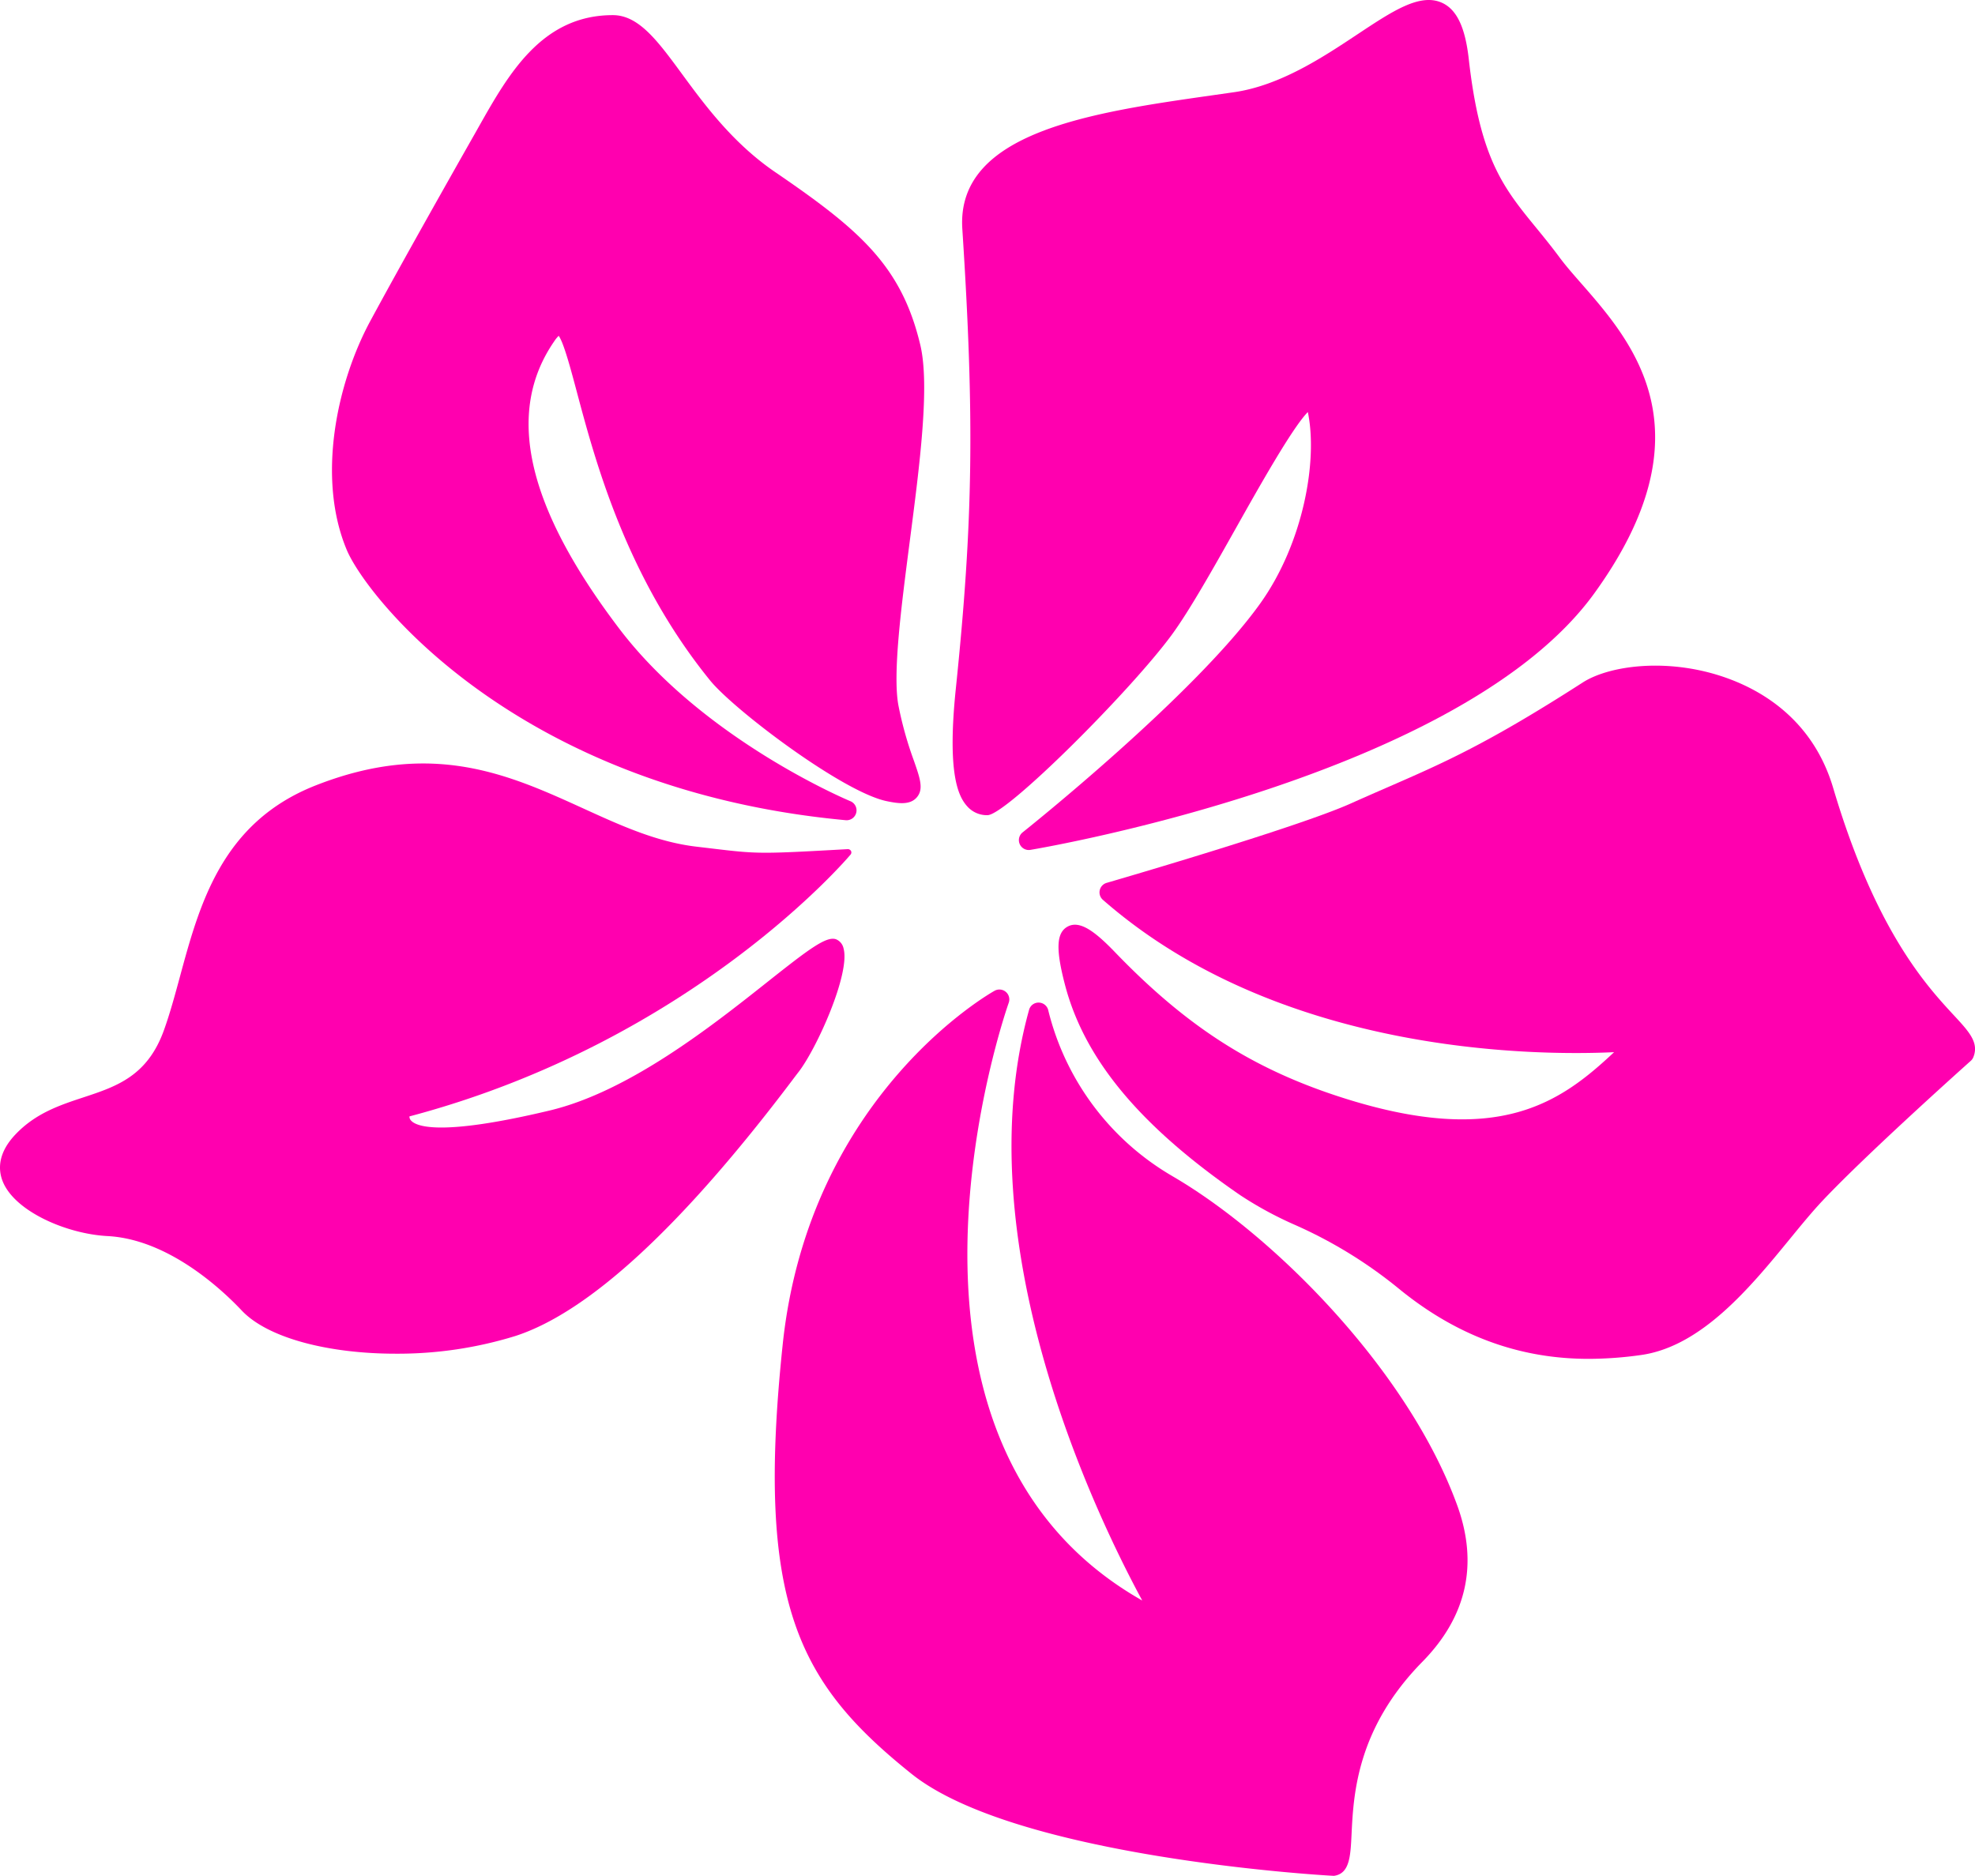
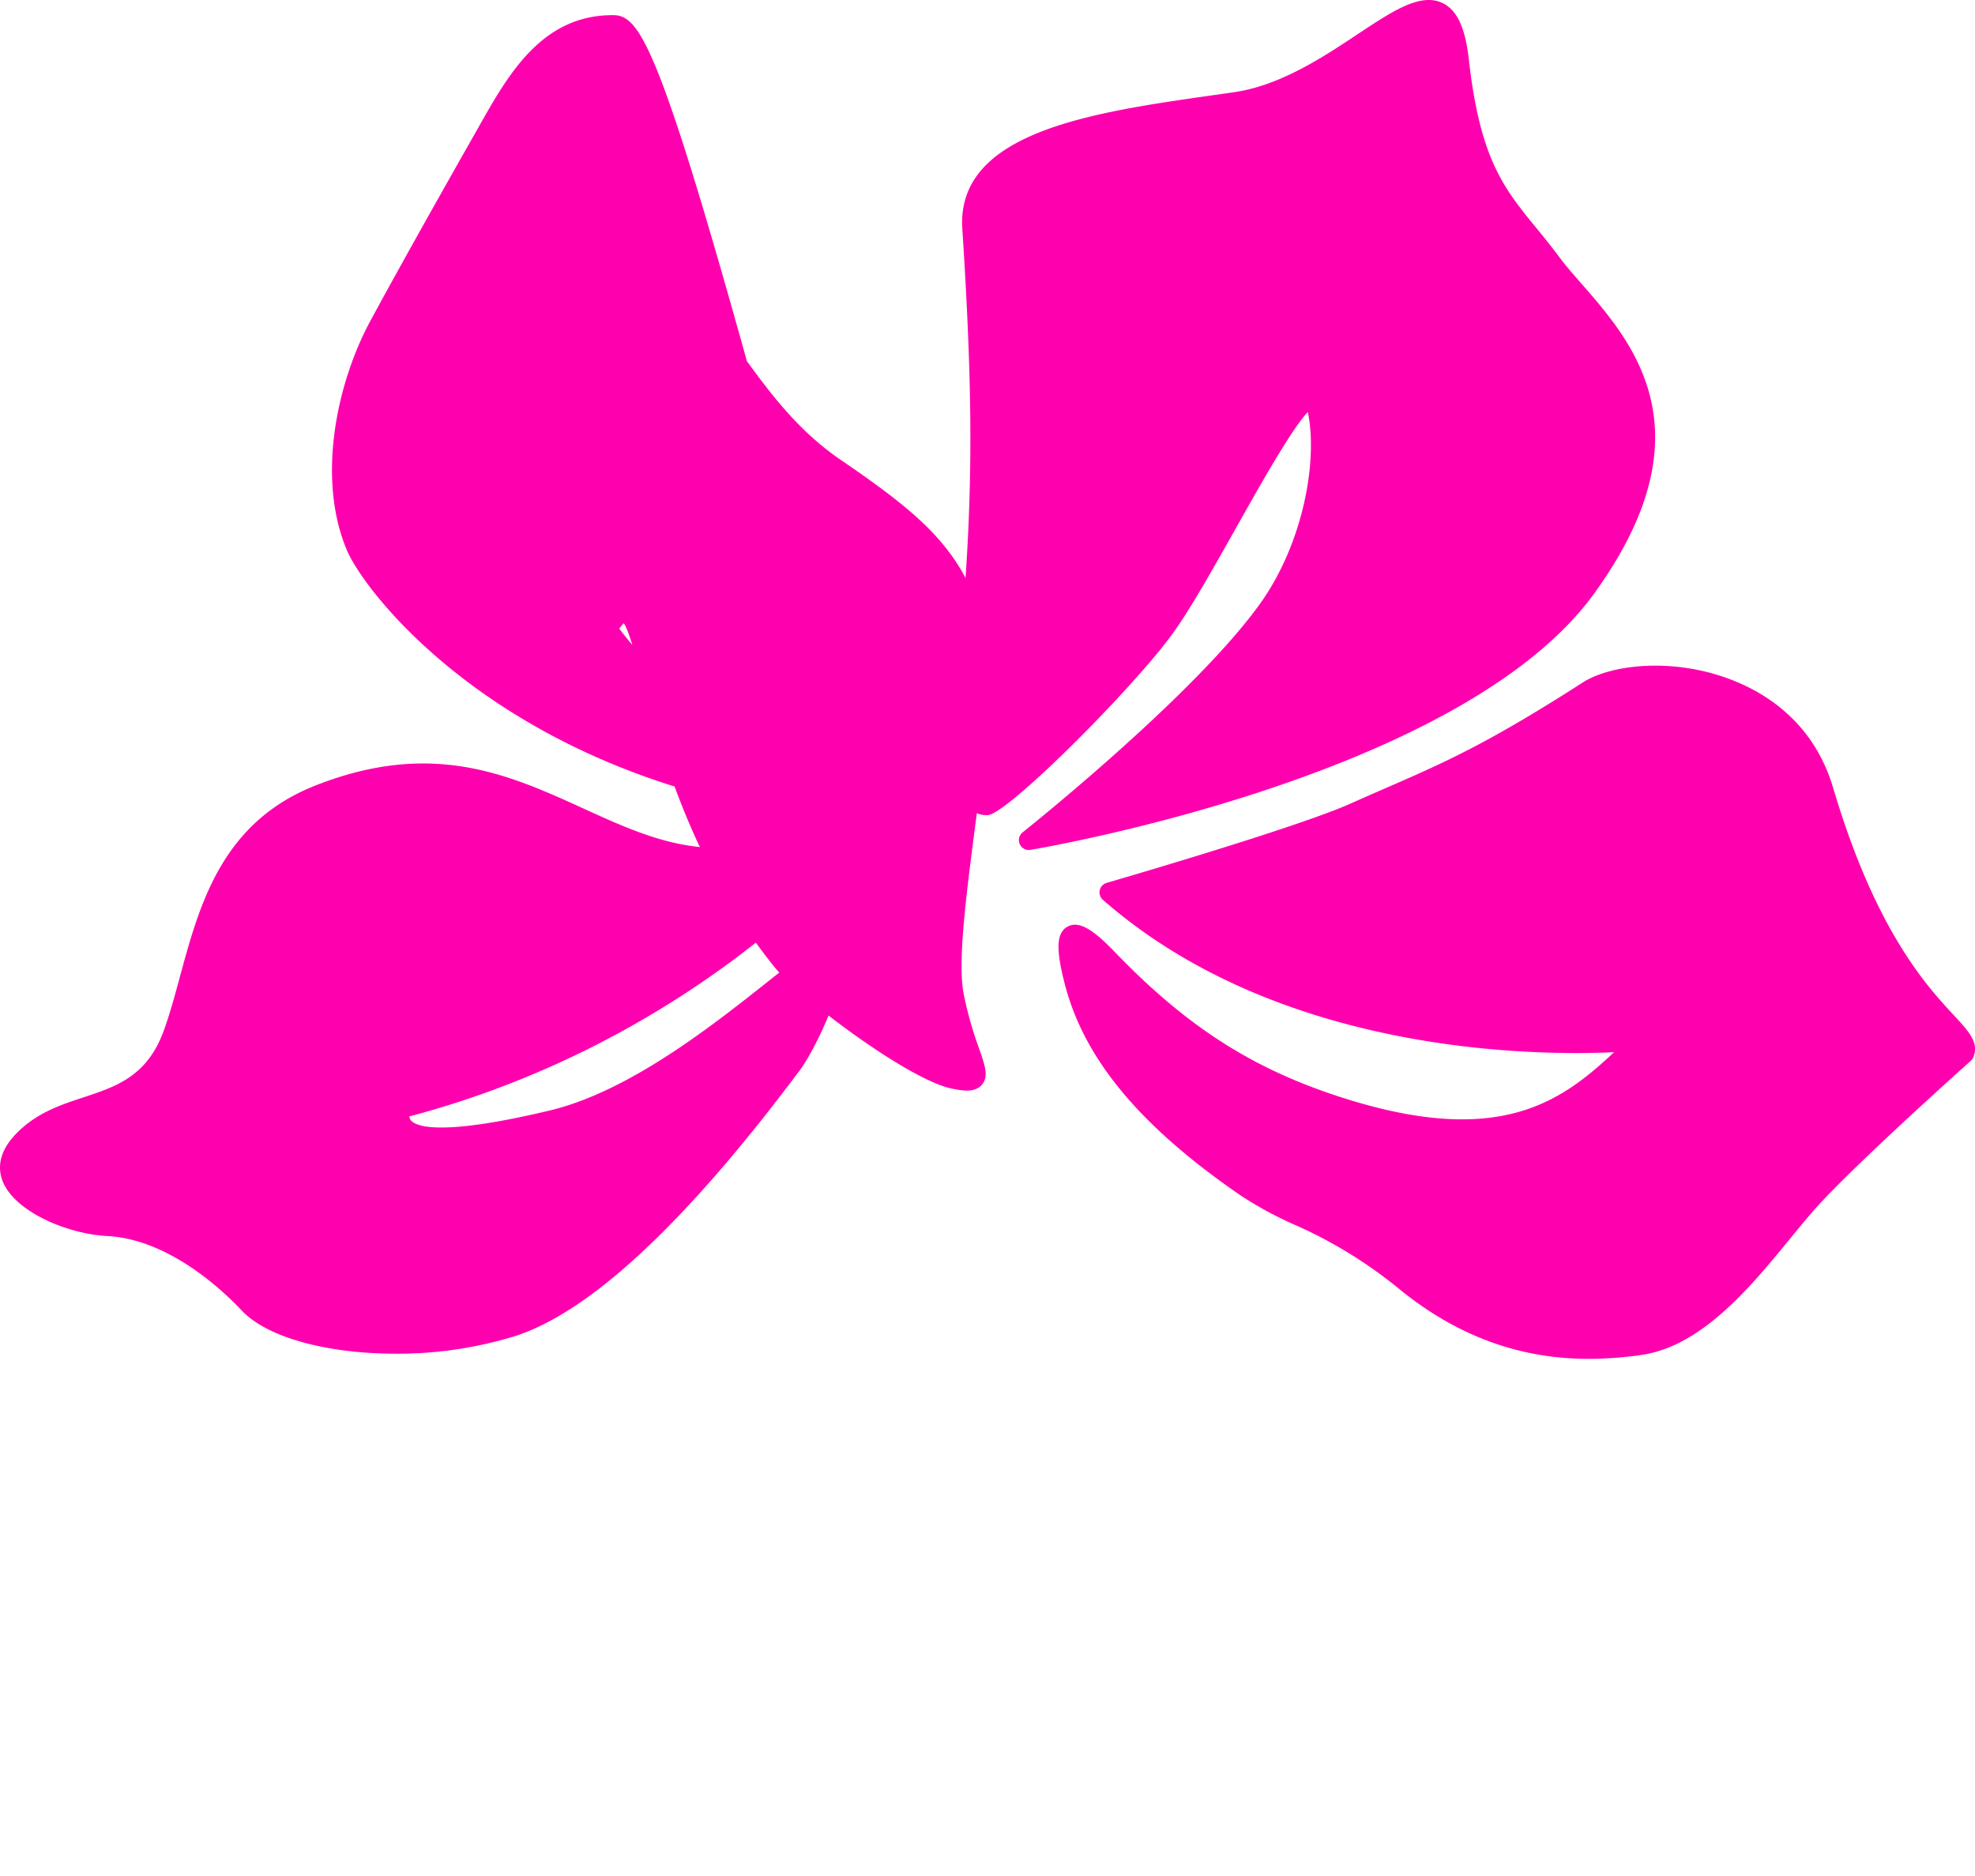
<svg xmlns="http://www.w3.org/2000/svg" id="Group_27" data-name="Group 27" width="447" height="424.612" viewBox="0 0 447 424.612">
  <defs>
    <clipPath id="clip-path">
      <rect id="Rectangle_38" data-name="Rectangle 38" width="447" height="424.612" fill="rgb(255, 5, 177)" />
    </clipPath>
  </defs>
  <g id="Group_22" data-name="Group 22" clip-path="url(#clip-path)">
-     <path id="Path_4" data-name="Path 4" d="M144.485,111.891a60.011,60.011,0,0,1-28-37.4,2.25,2.25,0,0,0-2.108-1.838,2.223,2.223,0,0,0-2.256,1.639C97.543,126.748,126.931,188.039,137.735,208c-64.826-36.744-30.583-134.3-30.22-135.309a2.241,2.241,0,0,0-3.175-2.729c-.421.225-42.021,23.4-47.983,80.1C50.191,208.659,59.9,226.7,85.5,247.219c23.445,18.795,92.269,22.947,95.618,23.1,3.558-.485,3.751-4.416,3.988-9.388.434-8.951,1.151-23.927,16.034-39.071,10.04-10.22,12.695-22.114,7.9-35.355-11.075-30.564-41.526-61.253-64.56-74.613" transform="translate(120.789 154.295)" fill="rgb(255, 0, 175)" />
    <path id="Path_5" data-name="Path 5" d="M277.2,126.038c-6.2-6.7-17.74-19.161-27.321-51.47-4.393-14.809-15.256-21.61-23.593-24.7-13.09-4.866-26.836-3.191-33.112.845-21.53,13.848-31.447,18.171-44.007,23.644-2.664,1.16-5.447,2.372-8.481,3.734-12.213,5.486-54.812,17.84-55.243,17.965a2.241,2.241,0,0,0-.852,3.837c39.643,34.722,96.878,35.355,115.7,34.488-12.074,11.332-26.029,21.459-60.854,10.5-20.552-6.463-35.645-16.056-52.083-33.115-4.442-4.612-7.986-7.369-10.782-5.791-2.513,1.411-2.671,5.1-.553,13.17,4.422,16.9,17.027,32.023,39.665,47.61a83.093,83.093,0,0,0,12.261,6.669A102.793,102.793,0,0,1,151.679,188c15.6,12.727,30.7,15.8,42.9,15.8a86.048,86.048,0,0,0,11.727-.858c13.8-1.9,24.875-15.42,33.771-26.286,2.59-3.166,5.043-6.151,7.318-8.571,10-10.651,33.382-31.528,33.62-31.74a2.19,2.19,0,0,0,.585-.829c1.331-3.291-.951-5.753-4.4-9.481" transform="translate(165.023 103.79)" fill="rgb(255, 0, 175)" />
    <path id="Path_6" data-name="Path 6" d="M74.964,184.522c4.265,0,32.447-28.185,41.732-40.841,3.995-5.454,9.381-15.018,14.584-24.271,5.174-9.208,12.73-22.632,16.2-26.138,2.3,10.927-.993,29.661-10.8,43.364-14.925,20.858-53.359,51.47-53.748,51.775a2.24,2.24,0,0,0,1.392,3.995,1.878,1.878,0,0,0,.376-.032c3.979-.668,97.852-16.889,127.618-58.068,26.427-36.557,8.738-56.785-2.97-70.168-1.858-2.118-3.571-4.075-4.93-5.917-1.832-2.468-3.593-4.631-5.274-6.685-7.376-9.024-12.7-15.549-15.246-38.235-.8-7.09-2.693-11.1-5.978-12.637-5.023-2.34-11.277,1.848-19.235,7.122-7.758,5.152-17.422,11.557-27.858,13.077l-4.9.7C98.708,25.44,67.852,29.83,69.282,51.813c2.777,42.927,2.446,66.279-1.475,104.112-1.973,19.077.517,24.3,2.565,26.572a5.928,5.928,0,0,0,4.593,2.025" transform="translate(148.52 0.001)" fill="rgb(255, 0, 175)" />
-     <path id="Path_7" data-name="Path 7" d="M139.646,183.3c.071.006.141.01.209.01a2.24,2.24,0,0,0,.852-4.313c-.325-.135-33.17-13.858-52.3-39.042C67.379,112.274,62.568,90.992,73.682,74.894a7.666,7.666,0,0,1,1.009-1.241c1.147,1.6,2.7,7.434,4.085,12.624,4.181,15.7,11.181,41.982,30.178,65.382,5.39,6.643,30,25.267,39.974,27.33,2.584.537,5.258.926,6.791-.836,1.623-1.851.771-4.294-.643-8.346a82.55,82.55,0,0,1-3.493-12.479c-1.337-7.131.649-22.391,2.561-37.142,2.253-17.326,4.58-35.243,2.391-44.457-4.271-17.956-13.733-26.067-32.826-39.116-9.622-6.572-16.008-15.275-21.144-22.272C97.117,6.925,92.817,1.066,86.955,1.066h-.013c-16.063,0-23.609,13.357-30.268,25.139l-.916,1.623c-5.84,10.288-16.683,29.484-23.68,42.429-7.6,14.057-12.2,35.555-5.348,51.878,4.39,10.464,38.3,54.23,112.915,61.166" transform="translate(51.758 2.36)" fill="rgb(255, 0, 175)" />
+     <path id="Path_7" data-name="Path 7" d="M139.646,183.3c.071.006.141.01.209.01a2.24,2.24,0,0,0,.852-4.313c-.325-.135-33.17-13.858-52.3-39.042a7.666,7.666,0,0,1,1.009-1.241c1.147,1.6,2.7,7.434,4.085,12.624,4.181,15.7,11.181,41.982,30.178,65.382,5.39,6.643,30,25.267,39.974,27.33,2.584.537,5.258.926,6.791-.836,1.623-1.851.771-4.294-.643-8.346a82.55,82.55,0,0,1-3.493-12.479c-1.337-7.131.649-22.391,2.561-37.142,2.253-17.326,4.58-35.243,2.391-44.457-4.271-17.956-13.733-26.067-32.826-39.116-9.622-6.572-16.008-15.275-21.144-22.272C97.117,6.925,92.817,1.066,86.955,1.066h-.013c-16.063,0-23.609,13.357-30.268,25.139l-.916,1.623c-5.84,10.288-16.683,29.484-23.68,42.429-7.6,14.057-12.2,35.555-5.348,51.878,4.39,10.464,38.3,54.23,112.915,61.166" transform="translate(51.758 2.36)" fill="rgb(255, 0, 175)" />
    <path id="Path_8" data-name="Path 8" d="M180.7,123.656c4.13-5.3,11.772-22.307,10.226-28a2.858,2.858,0,0,0-1.662-2.073c-2.2-.865-6.383,2.359-15.722,9.76-12.409,9.831-31.165,24.689-49.133,28.979-24.952,5.958-30.274,3.567-31.4,2.25a1.282,1.282,0,0,1-.341-.913c64.274-17.03,99.5-58.855,99.851-59.279a.745.745,0,0,0,.087-.81.838.838,0,0,0-.707-.411c-20.109,1.125-20.344,1.106-31.158-.19l-3.1-.366c-8.954-1.051-17.059-4.747-25.634-8.658-16.821-7.662-34.2-15.59-60.6-5.194C50.2,67.112,45.171,85.643,40.736,101.988c-1.16,4.284-2.259,8.324-3.606,12.084-3.744,10.49-10.786,12.817-18.235,15.275-5.338,1.761-10.86,3.583-15.449,8.449-4.1,4.348-3.805,8.15-2.831,10.574,2.725,6.8,14.459,11.888,23.705,12.376,13.749.72,25.833,12.023,30.39,16.85,5.949,6.306,19.829,9.776,34.828,9.776a90.111,90.111,0,0,0,27.057-3.992c16.651-5.364,37.721-24.811,62.638-57.794.63-.842,1.128-1.494,1.465-1.932" transform="translate(0 119.05)" fill="rgb(255, 0, 175)" />
  </g>
</svg>